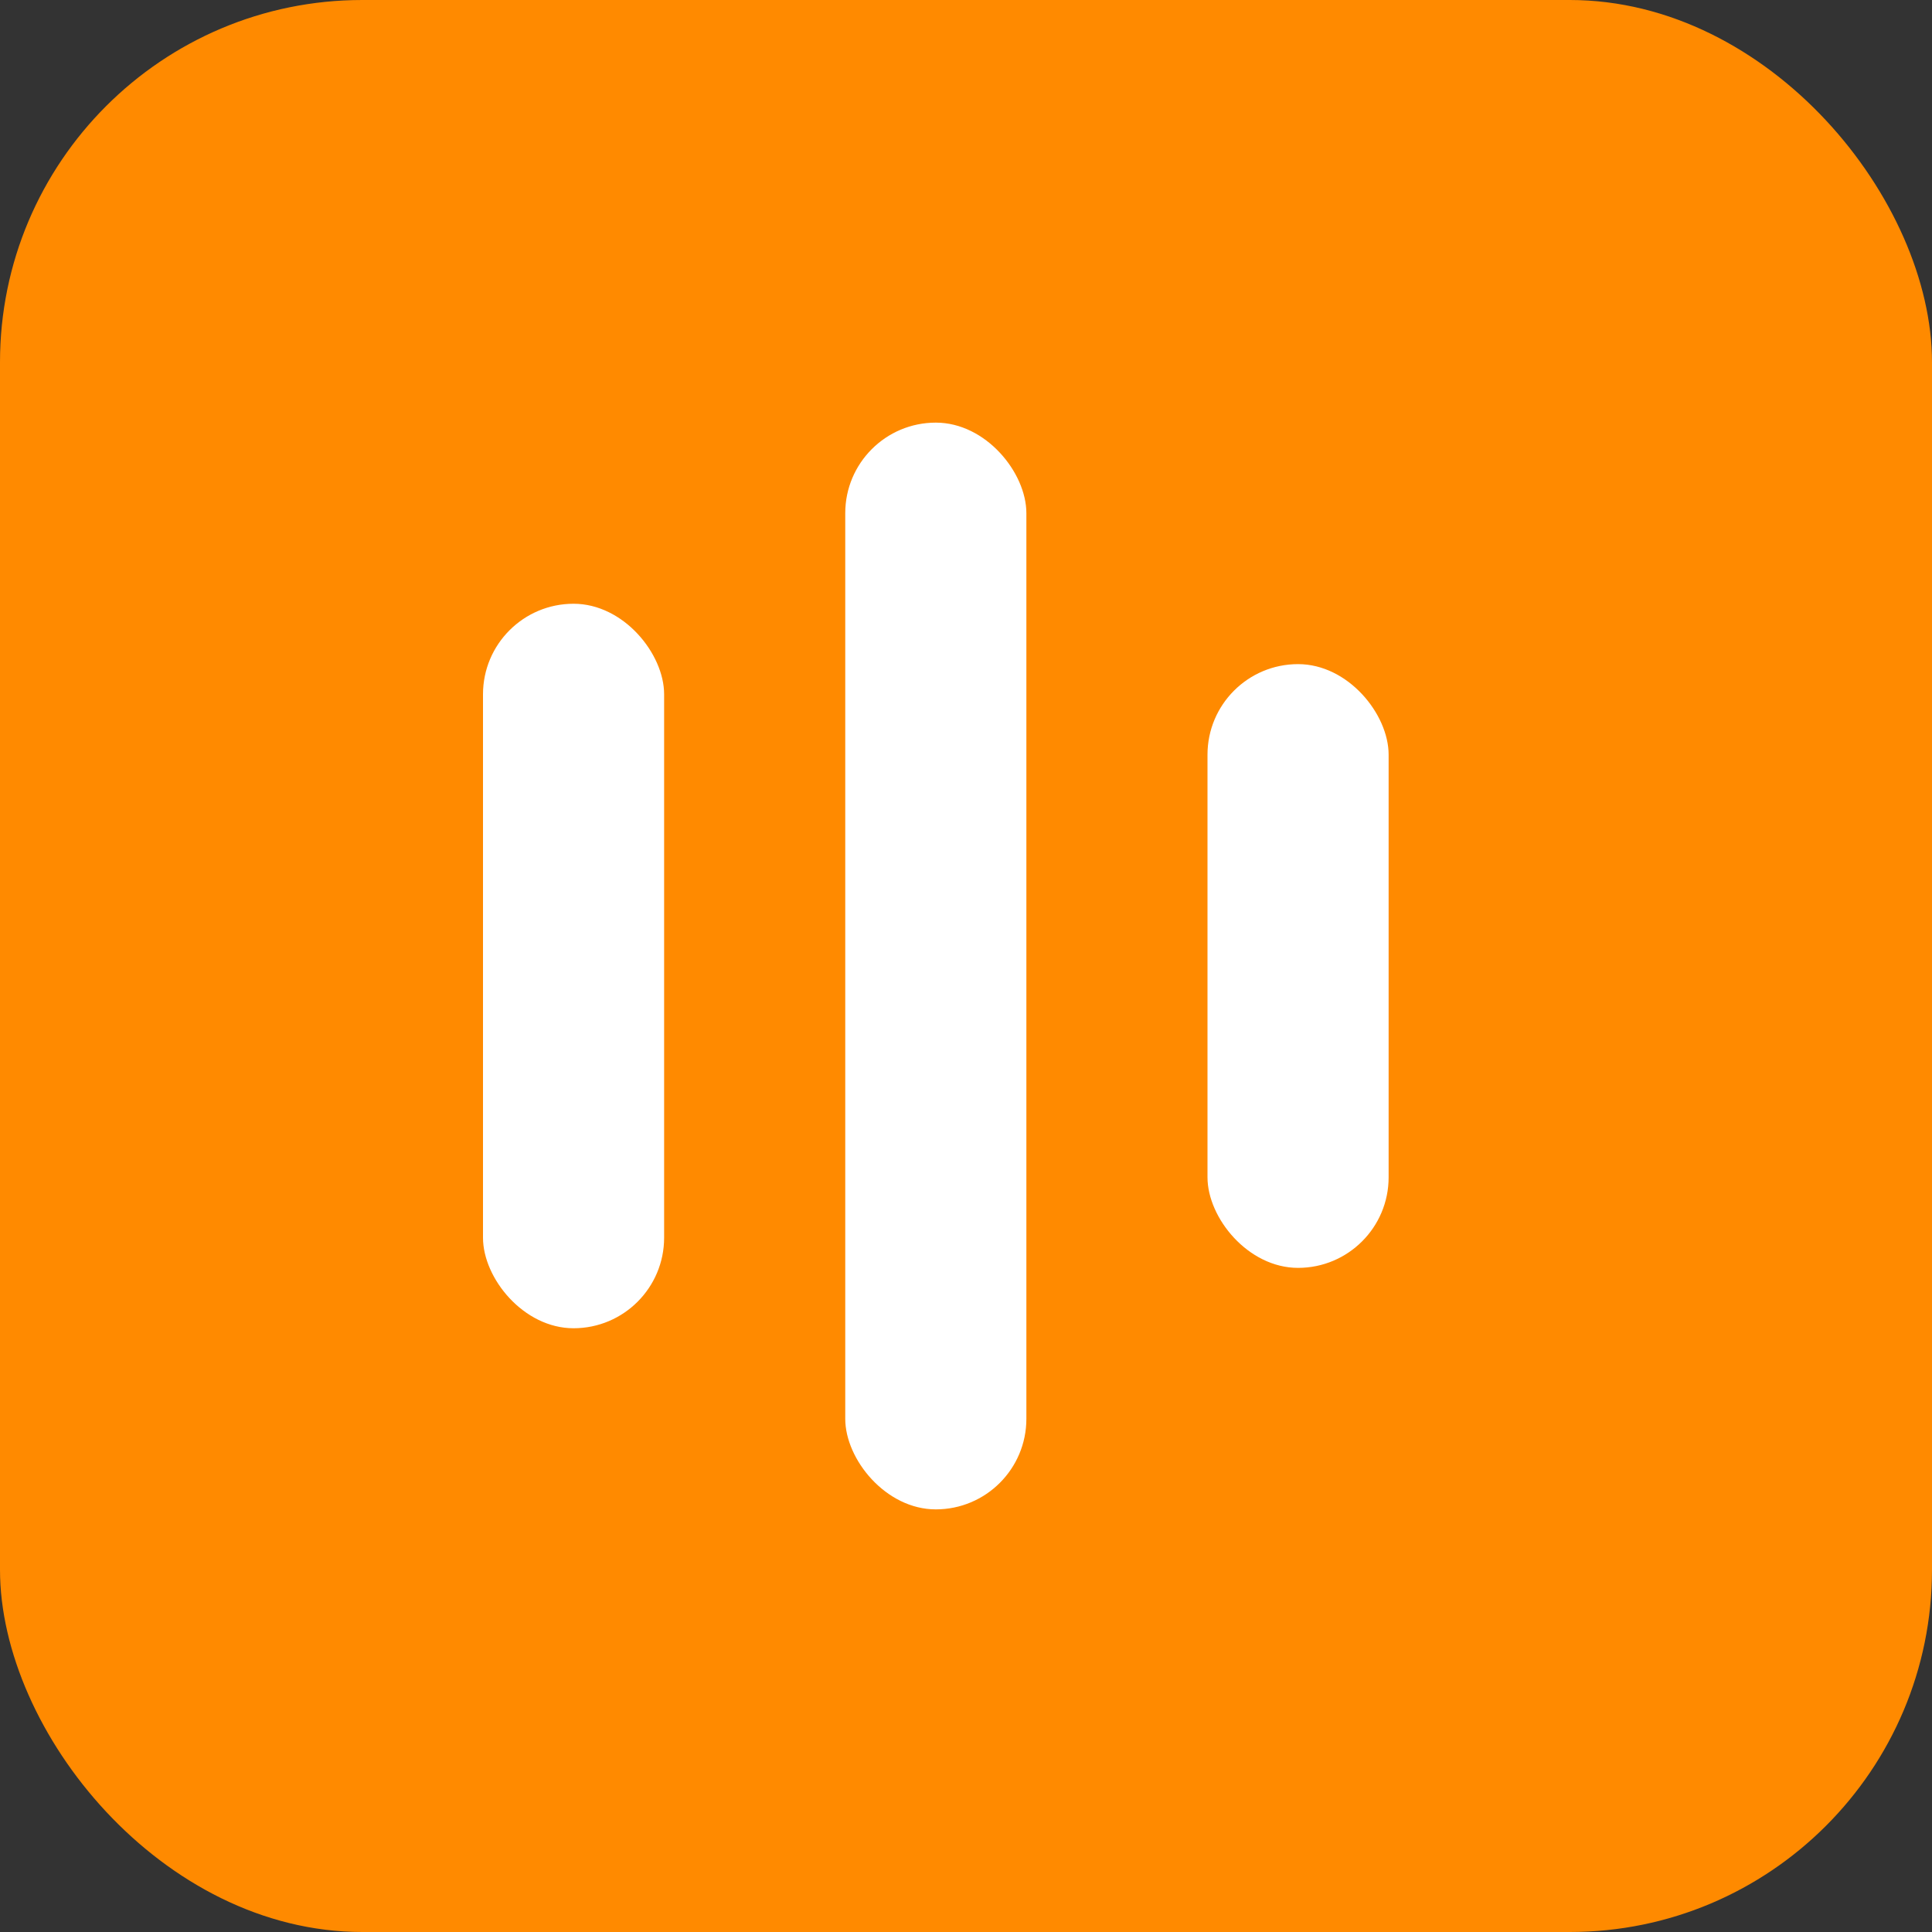
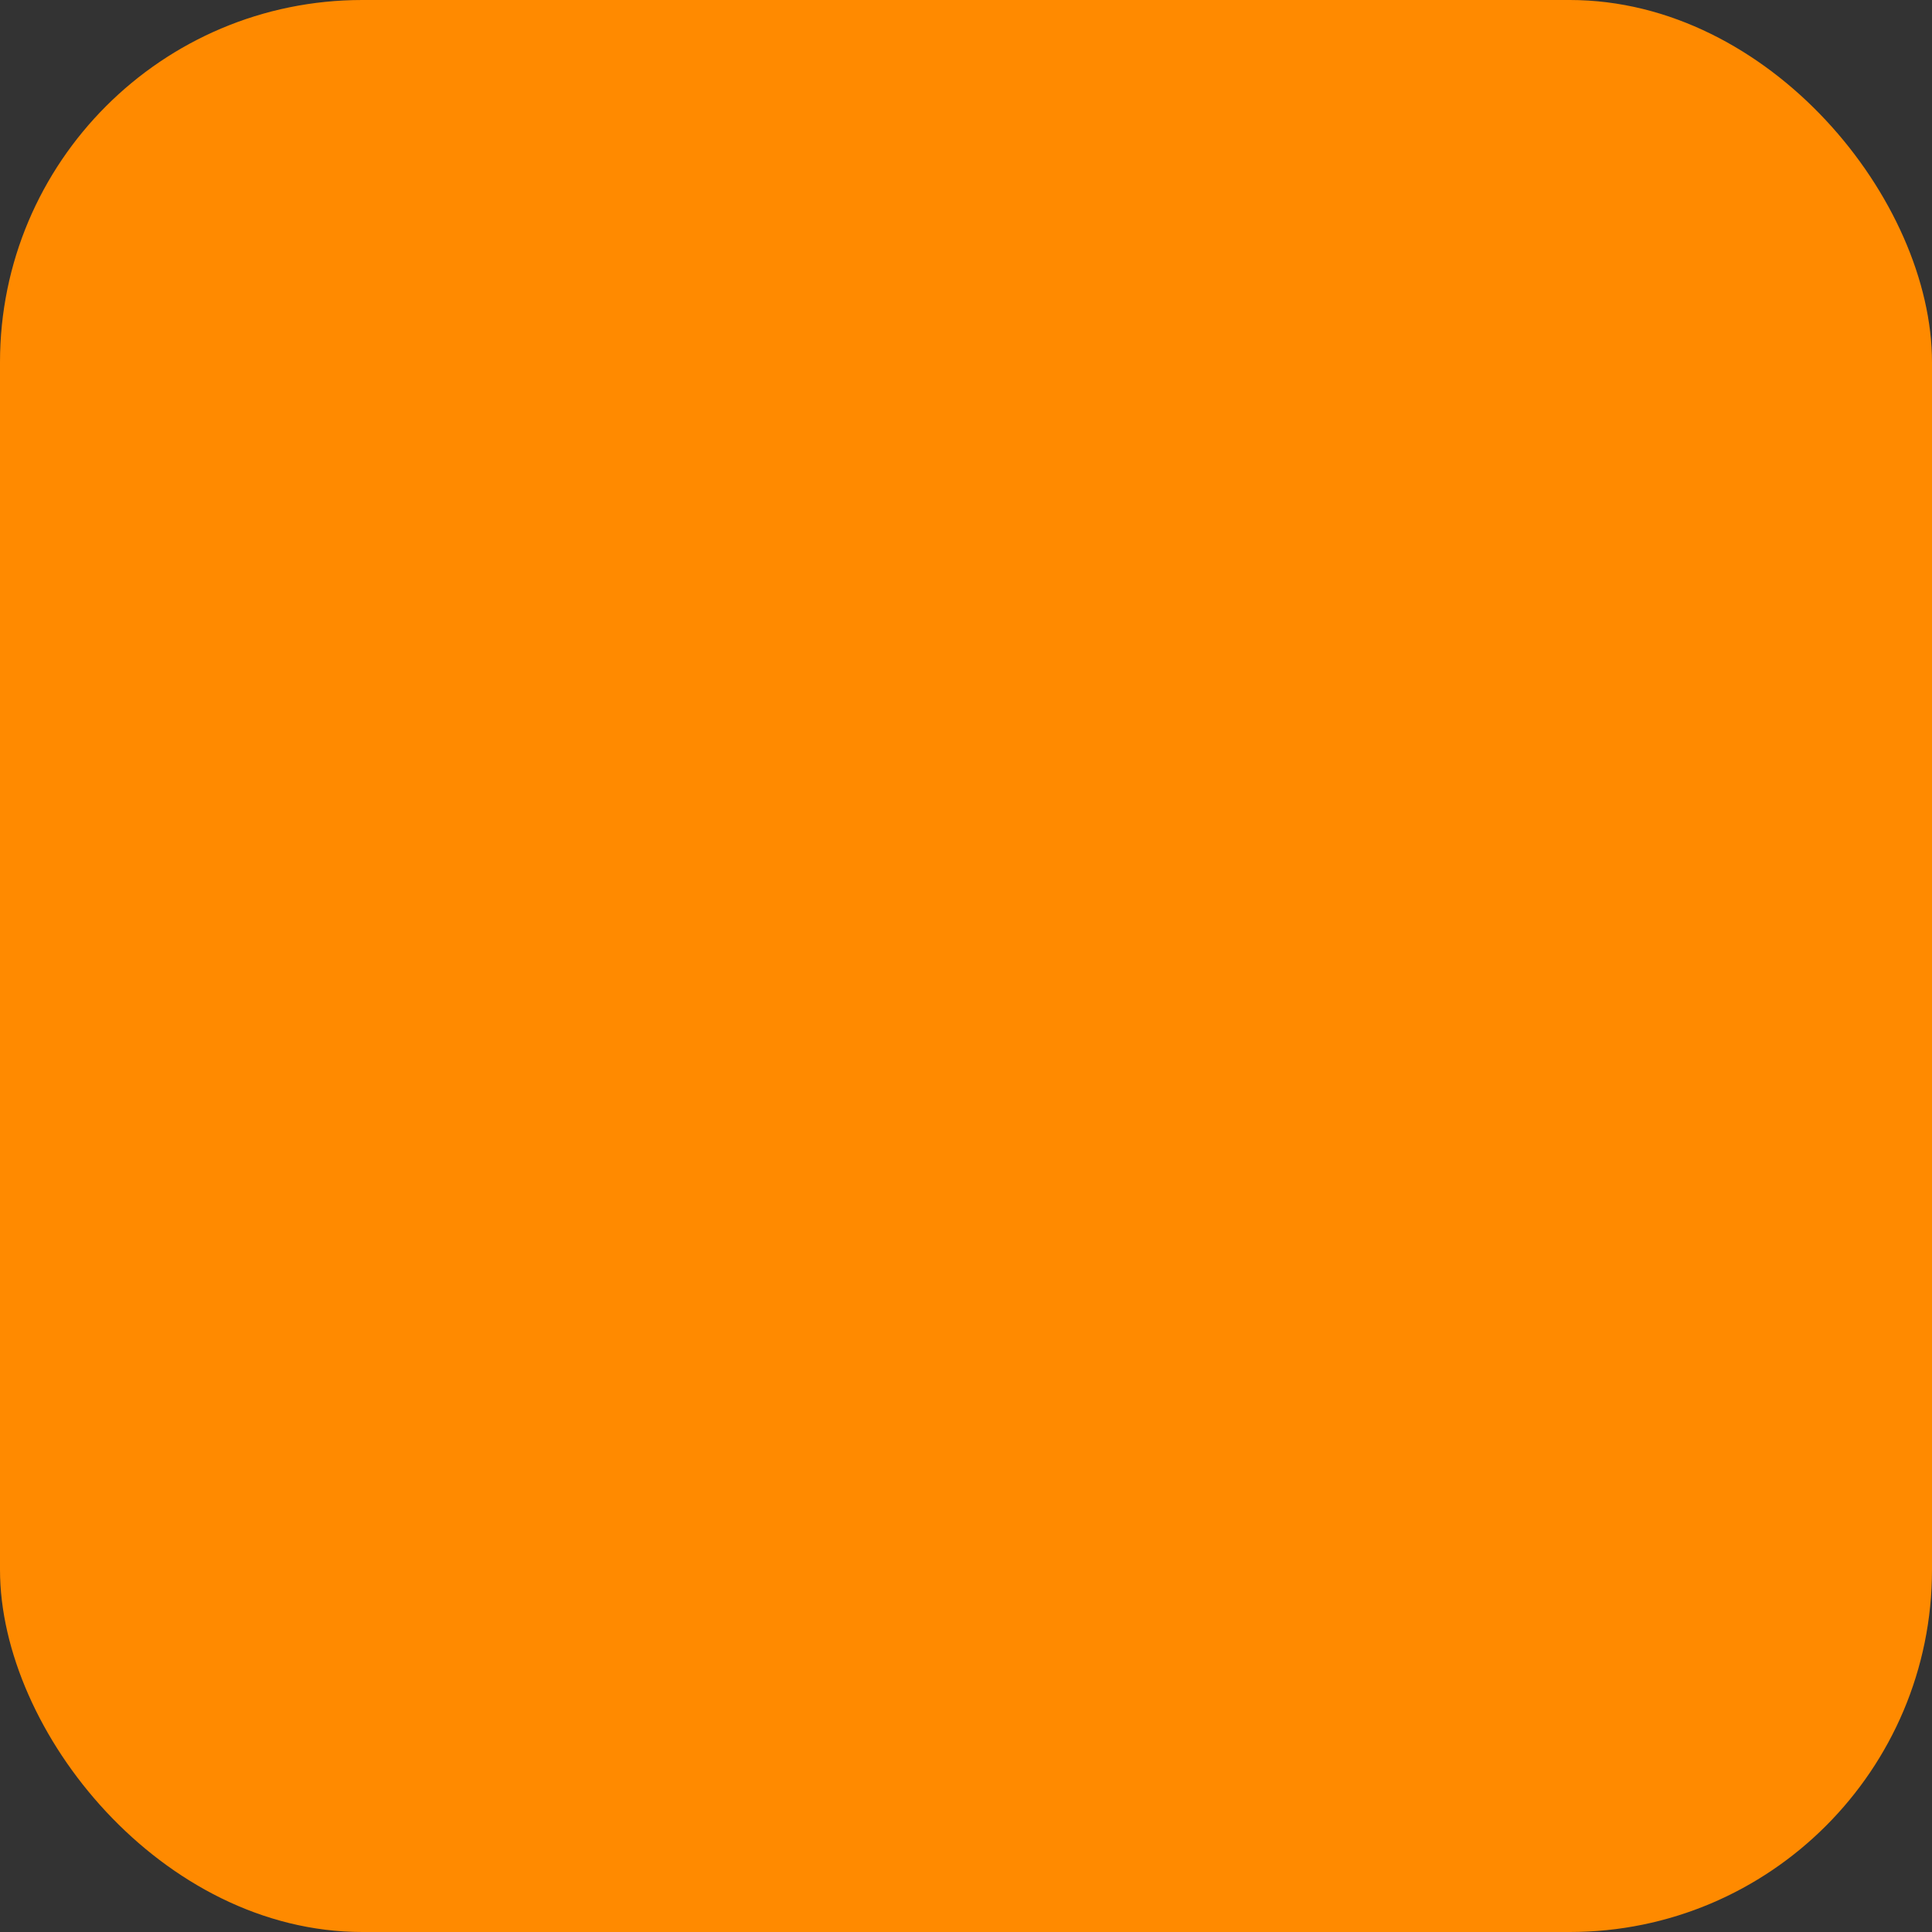
<svg xmlns="http://www.w3.org/2000/svg" width="32" height="32" viewBox="0 0 32 32" fill="none">
  <rect x="0" y="0" width="32" height="32" fill="#333333" stroke="none" />
  <rect width="32" height="32" rx="6" fill="#FF8A00" />
-   <rect x="8" y="10" width="3" height="12" rx="1.5" fill="white" />
-   <rect x="14" y="7" width="3" height="18" rx="1.5" fill="white" />
-   <rect x="20" y="11" width="3" height="10" rx="1.5" fill="white" />
</svg>